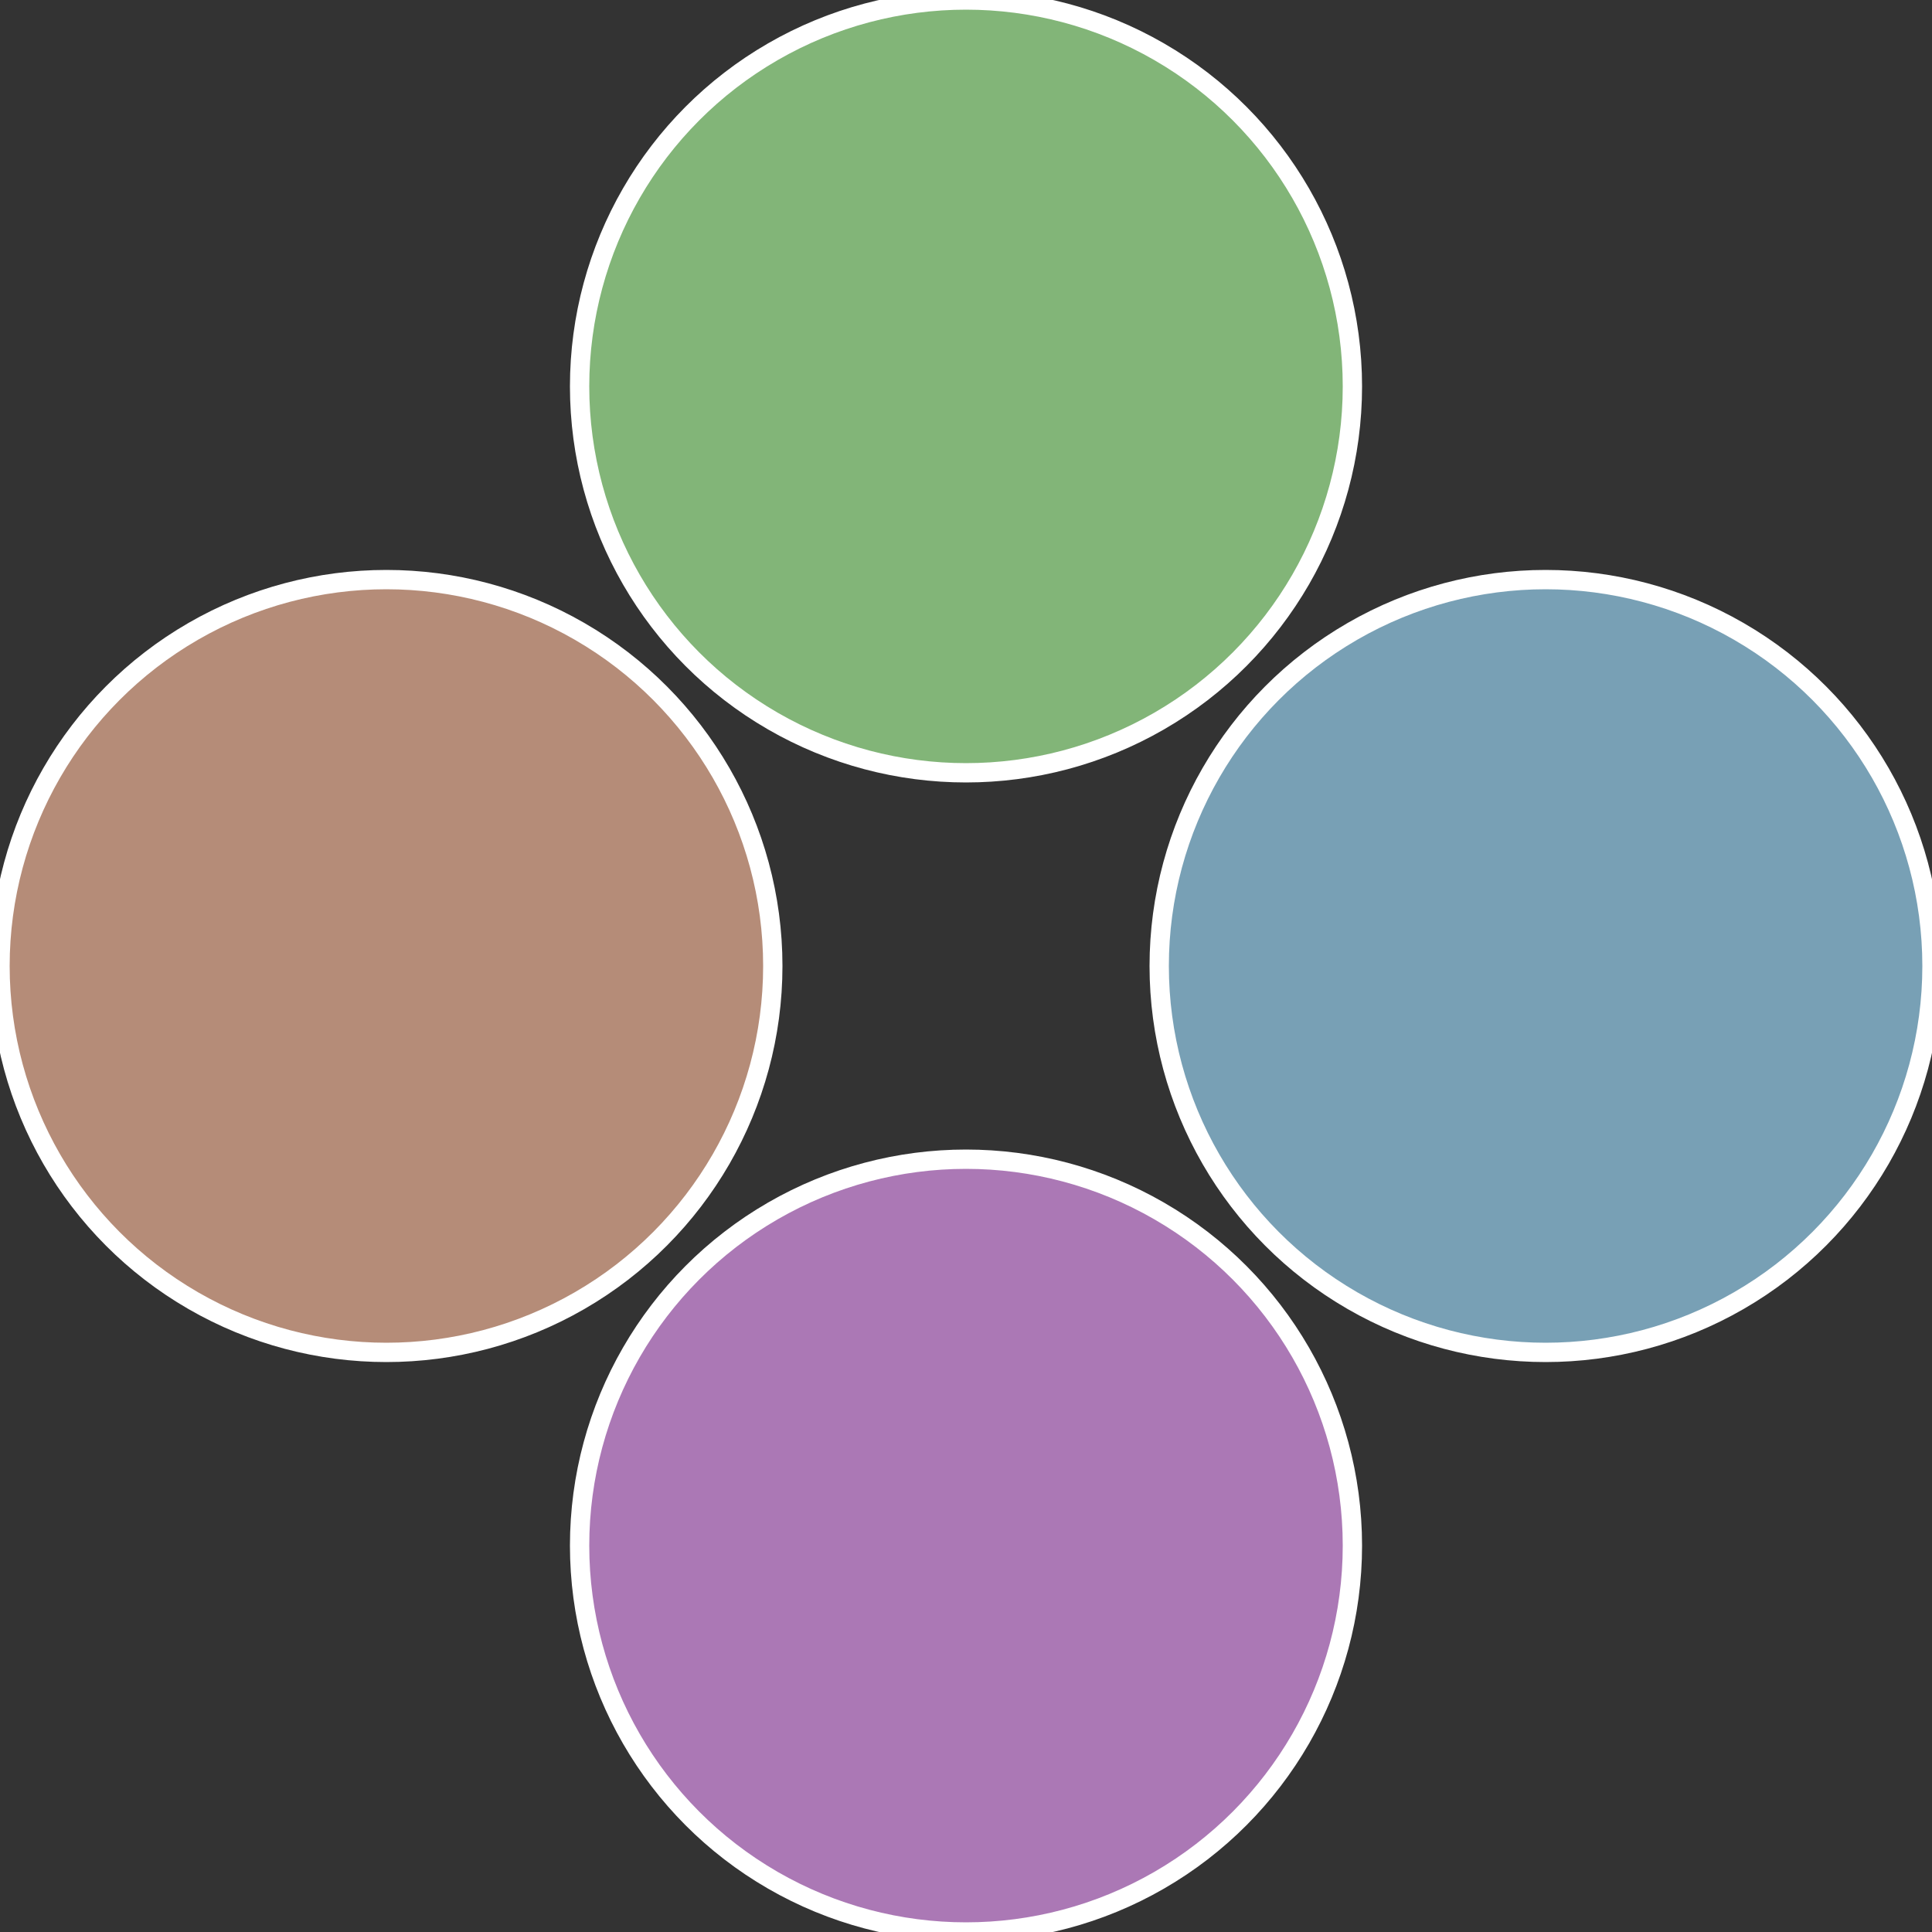
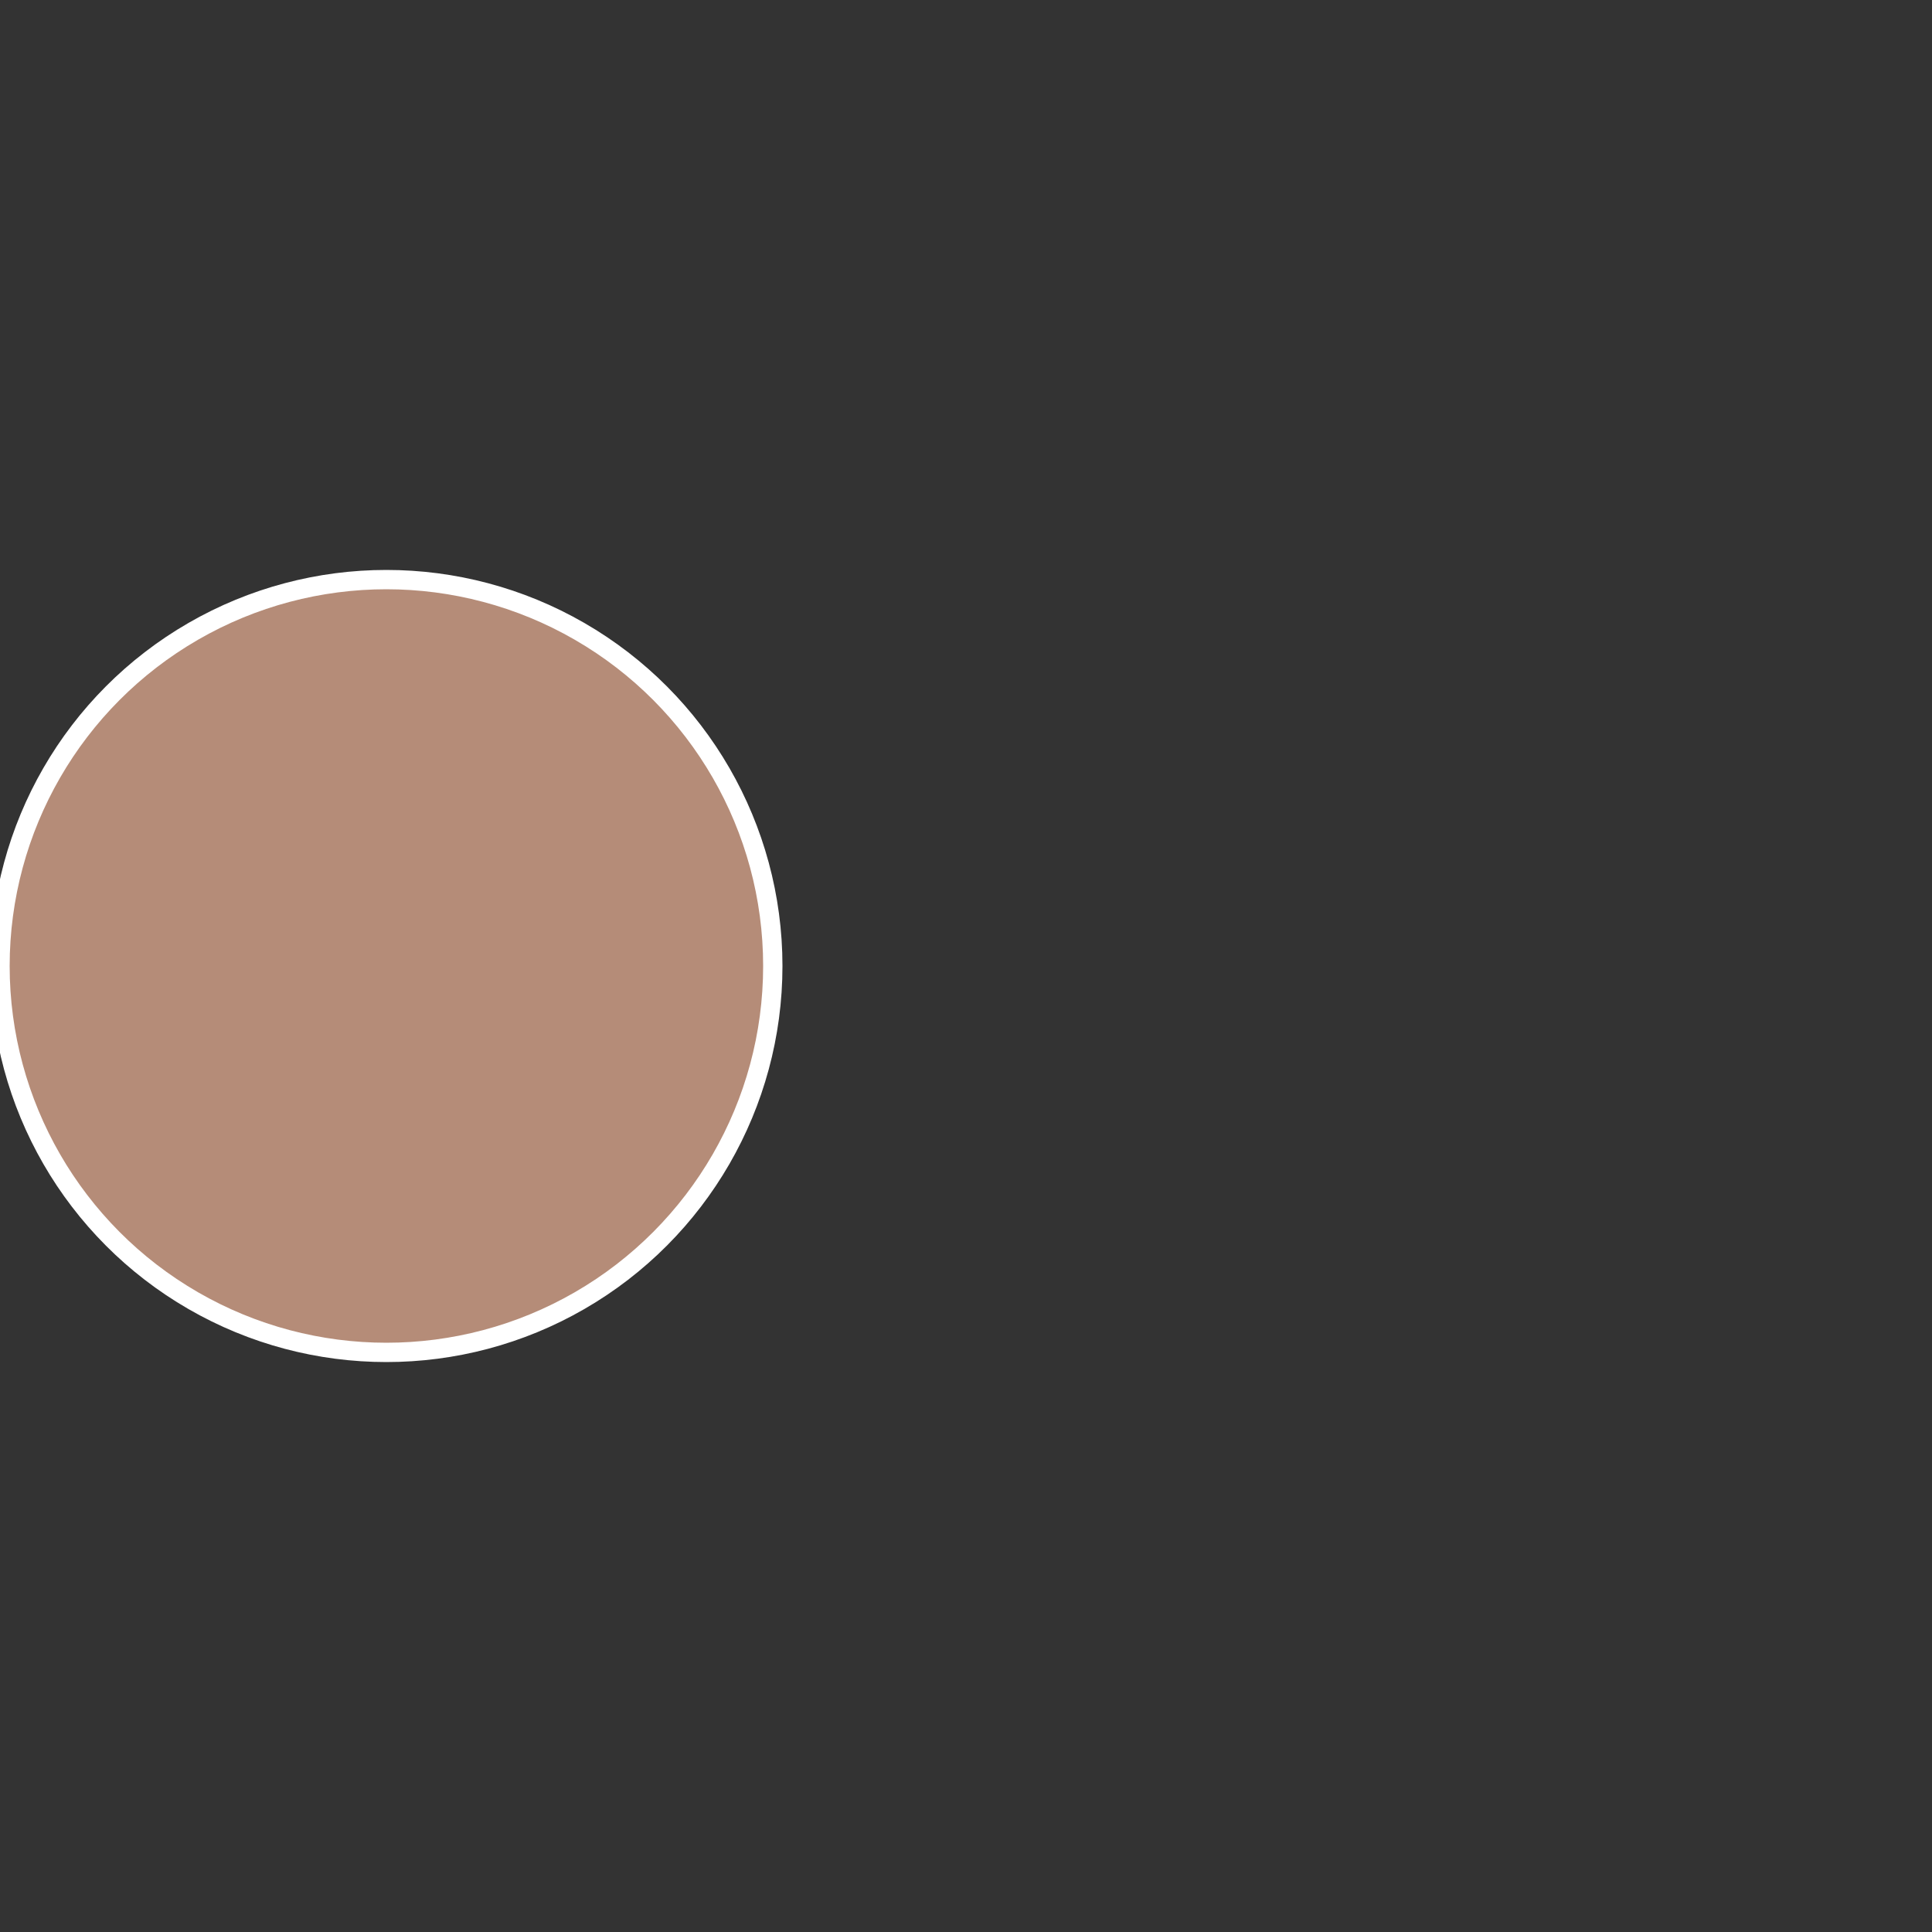
<svg xmlns="http://www.w3.org/2000/svg" width="500" height="500" viewBox="-1 -1 2 2">
  <rect x="-1" y="-1" width="2" height="2" fill="#333333" stroke="none" />
-   <circle cx="0.6" cy="0" r="0.4" fill="#78a0b5" stroke="#fff" stroke-width="1%" />
-   <circle cx="3.6739403974421E-17" cy="0.6" r="0.4" fill="#ab78b5" stroke="#fff" stroke-width="1%" />
  <circle cx="-0.6" cy="7.3478807948841E-17" r="0.4" fill="#b58c78" stroke="#fff" stroke-width="1%" />
-   <circle cx="-1.1021821192326E-16" cy="-0.6" r="0.4" fill="#82b578" stroke="#fff" stroke-width="1%" />
</svg>